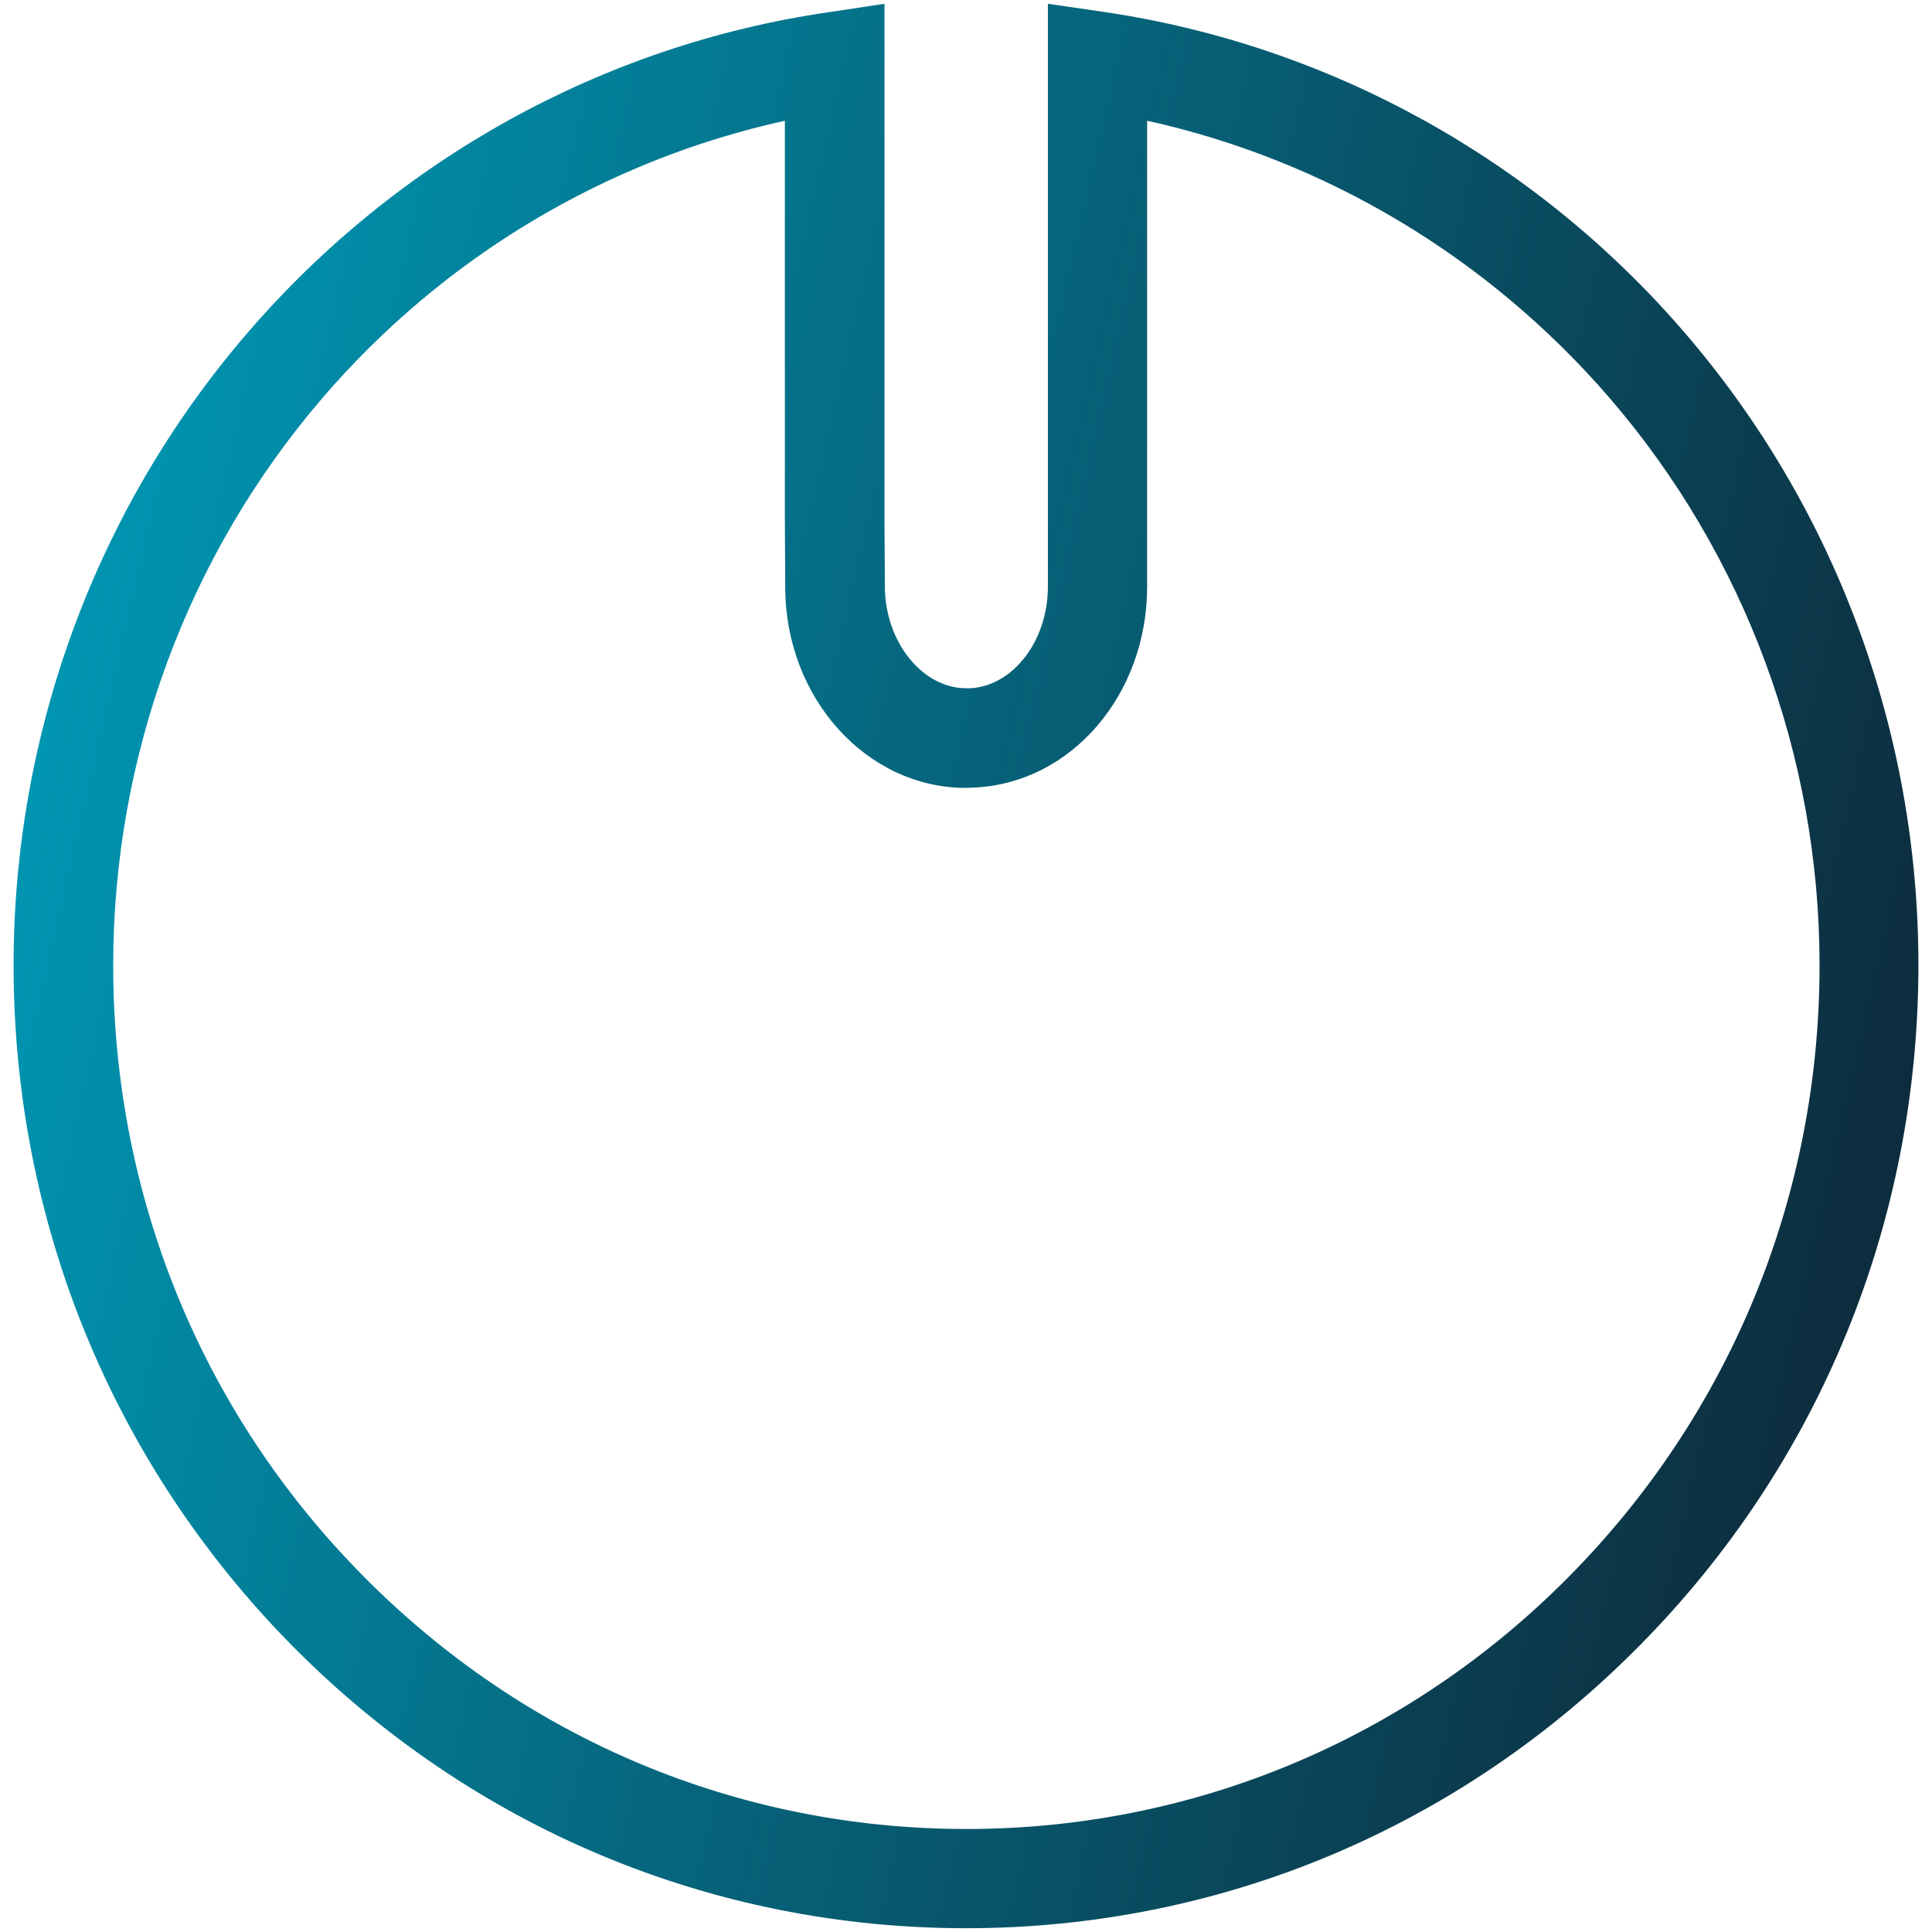
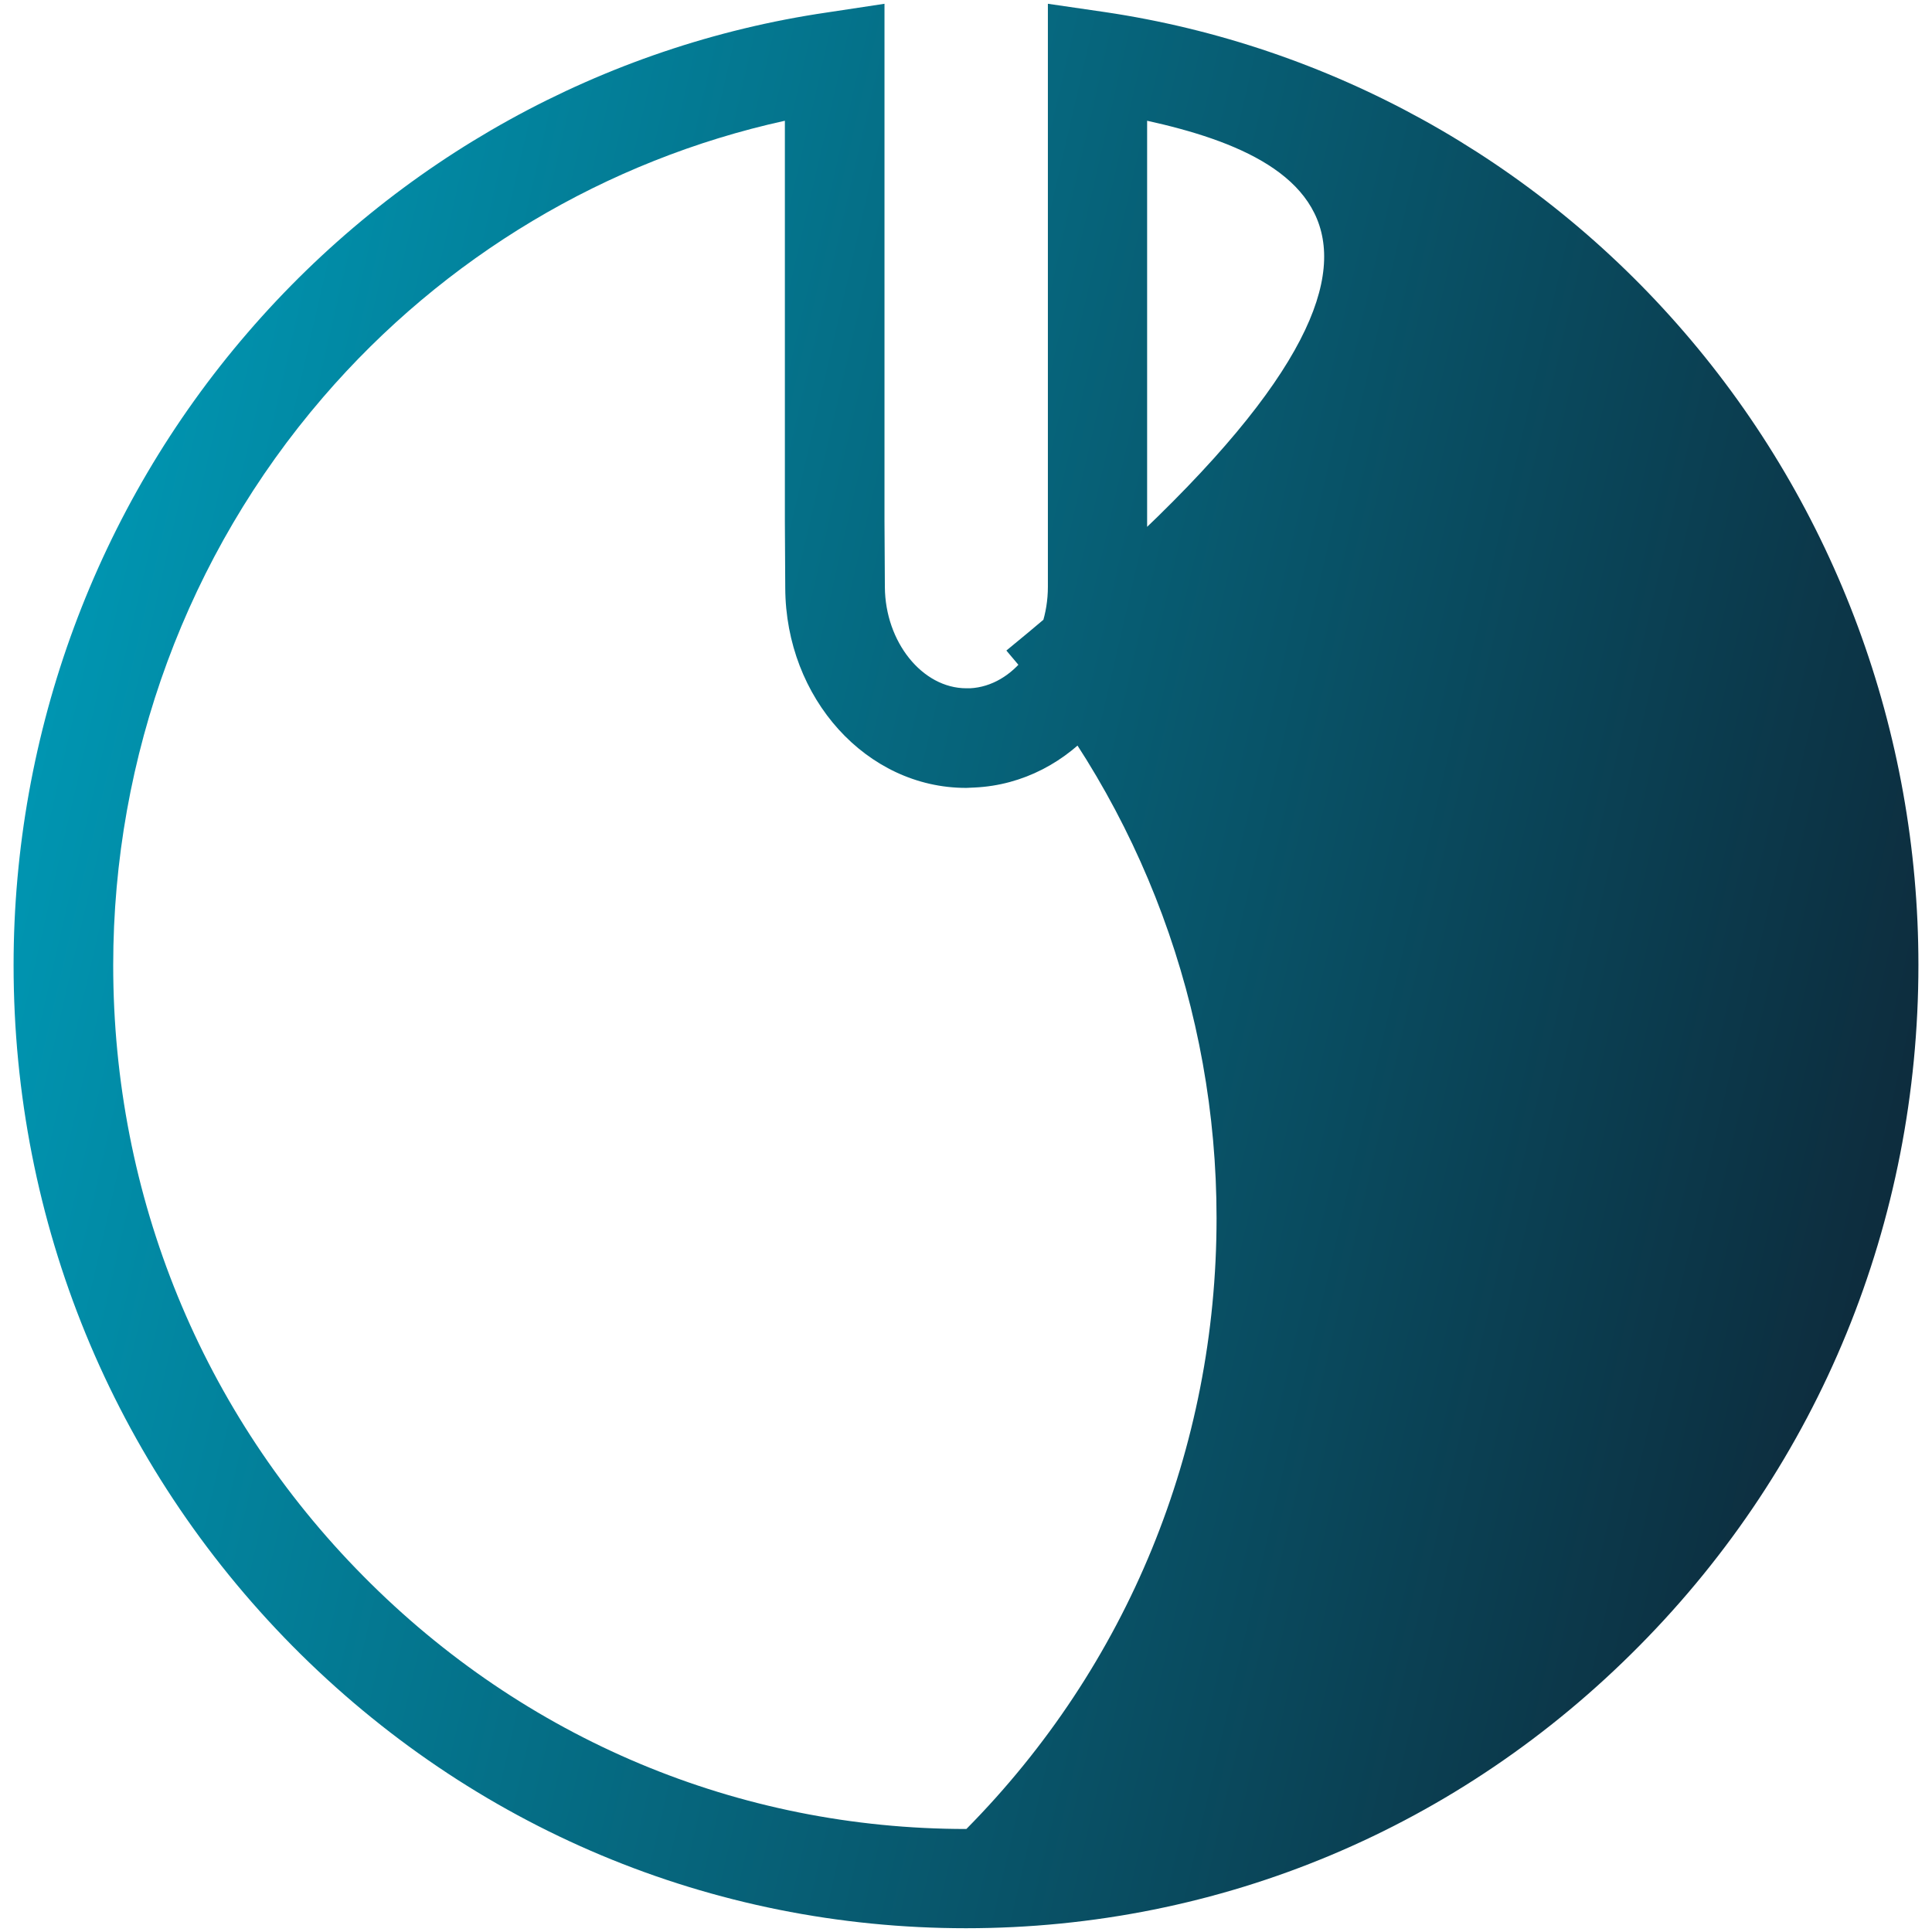
<svg xmlns="http://www.w3.org/2000/svg" version="1.1" id="Layer_1" x="0px" y="0px" viewBox="0 0 512 512" style="enable-background:new 0 0 512 512;" xml:space="preserve">
  <style type="text/css">
	.st0{fill:url(#SVGID_1_);}
</style>
  <g>
    <linearGradient id="SVGID_1_" gradientUnits="userSpaceOnUse" x1="9.935" y1="198.986" x2="502.136" y2="312.619">
      <stop offset="0" style="stop-color:#0095B1" />
      <stop offset="0.994" style="stop-color:#0D2D3E" />
    </linearGradient>
-     <path class="st0" d="M256,511c-67.4,0-130.8-26.6-178.5-74.8C29.9,388,3.6,323.9,3.6,255.8c0-61.7,22-121.2,62-167.6   c39.6-46,94.2-76.2,153.6-84.9L234.4,1v137.3l0.1,17.3c0.1,14.5,9.9,26.8,21.6,26.8c0.3,0,0.7,0,1,0c11.4-0.6,20.6-12.6,20.6-26.9   V1l15.1,2.2c59.4,8.8,114,38.9,153.6,84.9c40,46.4,62,105.9,62,167.6c0,68.1-26.2,132.2-73.9,180.4C386.8,484.4,323.4,511,256,511z    M208,32c-47.3,10.4-90.3,36-122.4,73.3C49.7,147,30,200.4,30,255.8c0,61.2,23.5,118.7,66.3,161.9c42.7,43.2,99.4,67,159.8,67   c60.3,0,117.1-23.8,159.8-67c42.7-43.2,66.3-100.7,66.3-161.9c0-55.3-19.8-108.8-55.7-150.4C394.3,68.1,351.2,42.4,304,32v123.5   c0,28.6-20.1,52-45.7,53.2c-0.7,0-1.5,0.1-2.2,0.1c0,0-0.1,0-0.1,0c-26.3,0-47.8-23.7-47.9-53l-0.1-17.4V32z" />
+     <path class="st0" d="M256,511c-67.4,0-130.8-26.6-178.5-74.8C29.9,388,3.6,323.9,3.6,255.8c0-61.7,22-121.2,62-167.6   c39.6-46,94.2-76.2,153.6-84.9L234.4,1v137.3l0.1,17.3c0.1,14.5,9.9,26.8,21.6,26.8c0.3,0,0.7,0,1,0c11.4-0.6,20.6-12.6,20.6-26.9   V1l15.1,2.2c59.4,8.8,114,38.9,153.6,84.9c40,46.4,62,105.9,62,167.6c0,68.1-26.2,132.2-73.9,180.4C386.8,484.4,323.4,511,256,511z    M208,32c-47.3,10.4-90.3,36-122.4,73.3C49.7,147,30,200.4,30,255.8c0,61.2,23.5,118.7,66.3,161.9c42.7,43.2,99.4,67,159.8,67   c42.7-43.2,66.3-100.7,66.3-161.9c0-55.3-19.8-108.8-55.7-150.4C394.3,68.1,351.2,42.4,304,32v123.5   c0,28.6-20.1,52-45.7,53.2c-0.7,0-1.5,0.1-2.2,0.1c0,0-0.1,0-0.1,0c-26.3,0-47.8-23.7-47.9-53l-0.1-17.4V32z" />
  </g>
</svg>